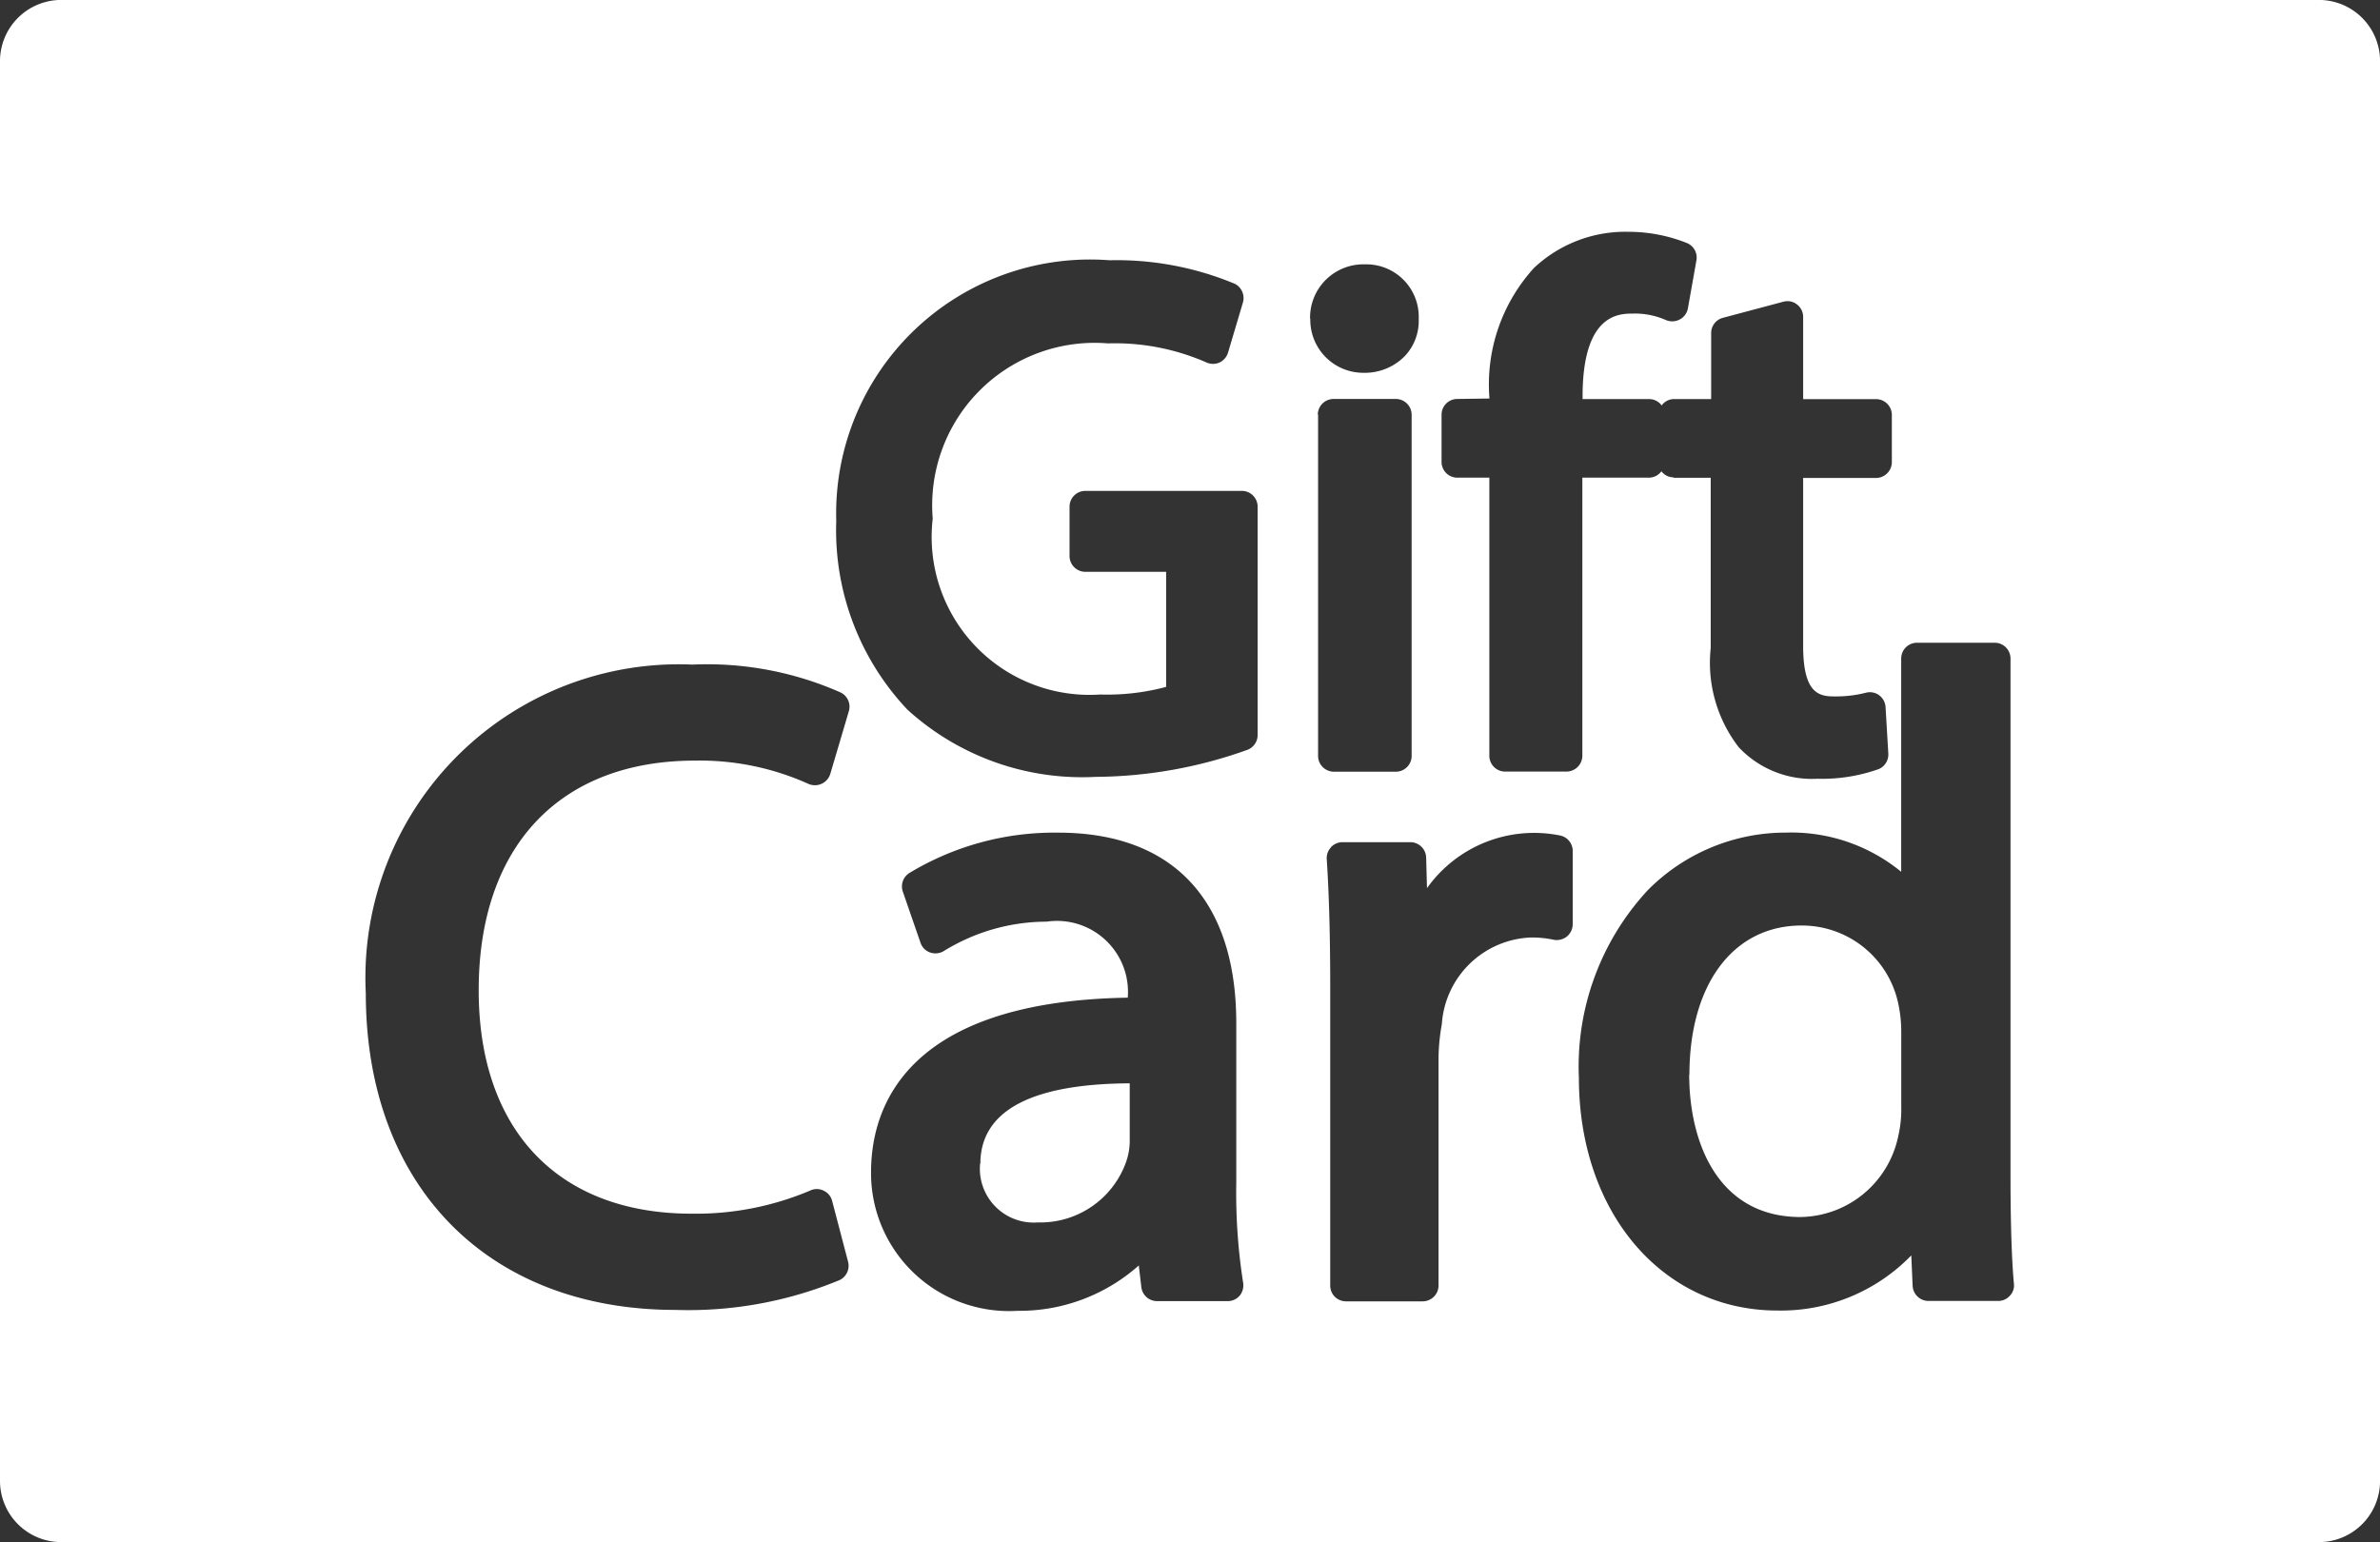
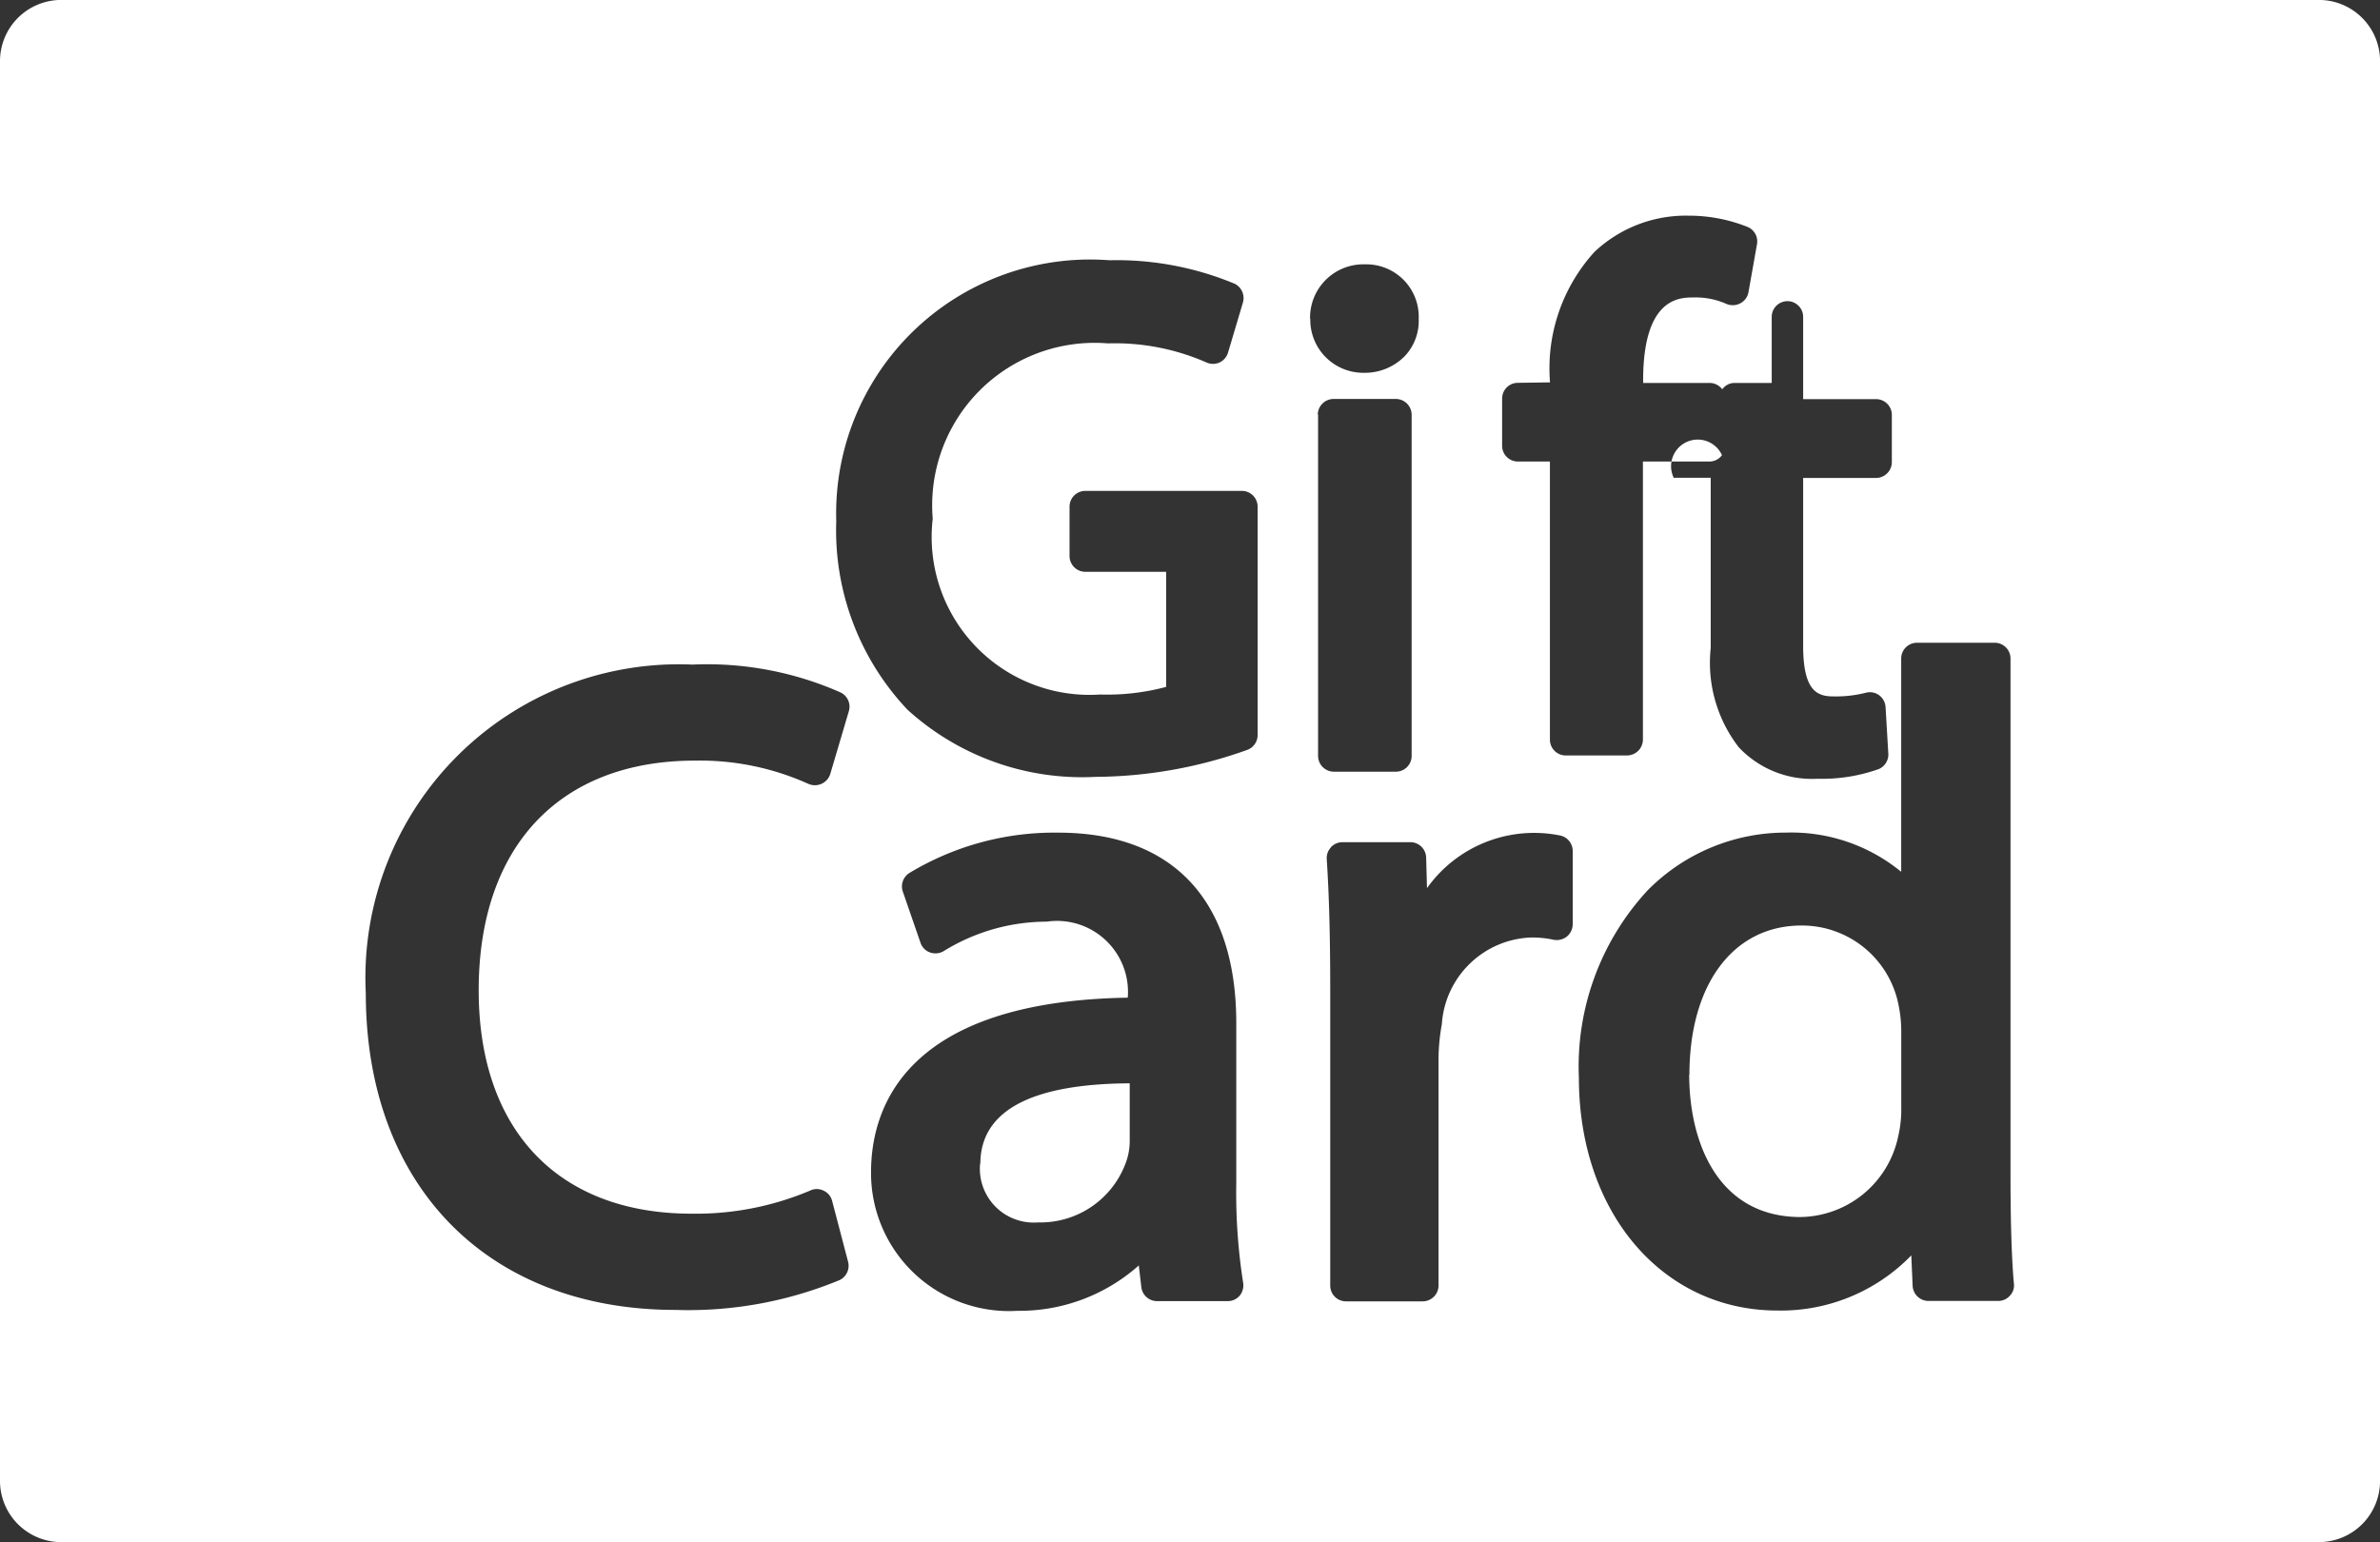
<svg xmlns="http://www.w3.org/2000/svg" width="42.48" height="27.529" viewBox="0 0 42.48 27.529">
  <rect x="0" y="0" width="42.48" height="27.529" fill="#333333" stroke="none" />
  <g id="giftcard" transform="translate(0.001 -9.939)">
-     <path id="Path_27250" data-name="Path 27250" d="M-10255.906-8373.764a1.093,1.093,0,0,1-1.094-1.094V-8400.2a1.093,1.093,0,0,1,1.094-1.094h40.295a1.092,1.092,0,0,1,1.092,1.094v25.342a1.092,1.092,0,0,1-1.092,1.094Zm19.035-9.719c-3.98.065-4.582,1.973-4.582,3.117a2.463,2.463,0,0,0,2.615,2.473,3.2,3.2,0,0,0,2.164-.81l.045.385a.283.283,0,0,0,.281.252h1.26a.281.281,0,0,0,.217-.1.294.294,0,0,0,.059-.232,10.34,10.34,0,0,1-.122-1.777v-2.854c0-2.191-1.128-3.4-3.179-3.4a5,5,0,0,0-2.66.723.283.283,0,0,0-.113.329l.316.914a.275.275,0,0,0,.174.174.289.289,0,0,0,.246-.029,3.5,3.5,0,0,1,1.832-.522A1.267,1.267,0,0,1-10236.871-8383.482Zm9.28-1.917a4.63,4.63,0,0,0-1.228,3.344c0,2.41,1.491,4.158,3.545,4.158a3.242,3.242,0,0,0,2.388-.984l.024.543a.284.284,0,0,0,.283.27h1.245a.274.274,0,0,0,.207-.093.262.262,0,0,0,.073-.213c-.055-.6-.061-1.476-.061-1.943v-9.219a.282.282,0,0,0-.282-.282h-1.388a.282.282,0,0,0-.281.282v3.807a3.093,3.093,0,0,0-2.053-.7A3.463,3.463,0,0,0-10227.591-8385.4Zm-22.88,1.836c0,3.435,2.171,5.655,5.531,5.655a7.048,7.048,0,0,0,2.931-.535.284.284,0,0,0,.147-.322l-.285-1.087a.275.275,0,0,0-.155-.186.271.271,0,0,0-.239,0,5.23,5.23,0,0,1-2.115.412c-2.379,0-3.8-1.492-3.8-3.988,0-2.567,1.444-4.1,3.862-4.1a4.711,4.711,0,0,1,2.02.414.289.289,0,0,0,.238,0,.285.285,0,0,0,.156-.178l.331-1.119a.282.282,0,0,0-.142-.331,5.879,5.879,0,0,0-2.65-.5A5.594,5.594,0,0,0-10250.471-8383.563Zm17.225-2.6a.278.278,0,0,0-.073.211c.042.643.062,1.373.062,2.362v5.246a.281.281,0,0,0,.281.283h1.37a.283.283,0,0,0,.282-.283v-4.065a3.577,3.577,0,0,1,.059-.6,1.658,1.658,0,0,1,1.582-1.547,1.826,1.826,0,0,1,.412.04.294.294,0,0,0,.236-.056.288.288,0,0,0,.106-.221v-1.31a.282.282,0,0,0-.215-.272,2.345,2.345,0,0,0-2.386.938l-.015-.548a.283.283,0,0,0-.283-.273h-1.212A.287.287,0,0,0-10233.246-8386.168Zm6.116-6.6h.664v3.04a2.466,2.466,0,0,0,.5,1.77,1.794,1.794,0,0,0,1.407.563,3.027,3.027,0,0,0,1.09-.172.282.282,0,0,0,.173-.277l-.049-.83a.285.285,0,0,0-.116-.213.28.28,0,0,0-.238-.043,2.167,2.167,0,0,1-.569.065c-.276,0-.548-.069-.548-.9v-3h1.3a.283.283,0,0,0,.283-.282v-.842a.282.282,0,0,0-.283-.283h-1.3v-1.466a.278.278,0,0,0-.11-.224.274.274,0,0,0-.243-.049l-1.081.288a.281.281,0,0,0-.208.273v1.177h-.663a.27.27,0,0,0-.22.114.281.281,0,0,0-.225-.114h-1.187v-.047c0-1.479.654-1.479.9-1.479a1.36,1.36,0,0,1,.584.114.287.287,0,0,0,.248-.008.279.279,0,0,0,.148-.2l.152-.856a.28.28,0,0,0-.171-.31,2.819,2.819,0,0,0-1.05-.2,2.377,2.377,0,0,0-1.678.645,3.087,3.087,0,0,0-.795,2.331l-.574.008a.281.281,0,0,0-.281.281v.844a.281.281,0,0,0,.281.28h.572v4.967a.282.282,0,0,0,.283.28h1.094a.285.285,0,0,0,.283-.282v-4.965h1.188a.277.277,0,0,0,.223-.114A.27.27,0,0,0-10227.13-8392.772Zm-14.944.776a4.662,4.662,0,0,0,1.27,3.363,4.634,4.634,0,0,0,3.365,1.2,8.141,8.141,0,0,0,2.7-.481.282.282,0,0,0,.186-.266v-4.077a.282.282,0,0,0-.283-.281h-2.791a.282.282,0,0,0-.283.281v.881a.283.283,0,0,0,.283.283h1.441v2.054a4.06,4.06,0,0,1-1.177.136,2.818,2.818,0,0,1-2.989-3.139,2.9,2.9,0,0,1,3.127-3.129,4.064,4.064,0,0,1,1.76.341.284.284,0,0,0,.232,0,.285.285,0,0,0,.152-.177l.266-.895a.285.285,0,0,0-.146-.333,5.477,5.477,0,0,0-2.236-.42A4.532,4.532,0,0,0-10242.074-8392Zm8.6-1.9v6.089a.283.283,0,0,0,.281.282h1.106a.282.282,0,0,0,.283-.282v-6.089a.283.283,0,0,0-.283-.283h-1.106A.283.283,0,0,0-10233.479-8393.9Zm-.139-1.712a.946.946,0,0,0,.95.962,1,1,0,0,0,.731-.292.913.913,0,0,0,.254-.67.936.936,0,0,0-.961-.974A.952.952,0,0,0-10233.617-8395.608Zm-5.889,15.084c0-.944.9-1.429,2.666-1.438v1.046a1.118,1.118,0,0,1-.062.35,1.624,1.624,0,0,1-1.577,1.087A.961.961,0,0,1-10239.506-8380.524Zm12.656-1.591c0-1.619.786-2.664,2-2.664a1.757,1.757,0,0,1,1.729,1.4,2.373,2.373,0,0,1,.052.509v1.324a2.1,2.1,0,0,1-.055.533,1.808,1.808,0,0,1-1.76,1.438C-10226.332-8379.578-10226.85-8380.888-10226.85-8382.115Z" transform="translate(10256.999 8411.232)" fill="#fff" />
+     <path id="Path_27250" data-name="Path 27250" d="M-10255.906-8373.764a1.093,1.093,0,0,1-1.094-1.094V-8400.2a1.093,1.093,0,0,1,1.094-1.094h40.295a1.092,1.092,0,0,1,1.092,1.094v25.342a1.092,1.092,0,0,1-1.092,1.094Zm19.035-9.719c-3.98.065-4.582,1.973-4.582,3.117a2.463,2.463,0,0,0,2.615,2.473,3.2,3.2,0,0,0,2.164-.81l.045.385a.283.283,0,0,0,.281.252h1.26a.281.281,0,0,0,.217-.1.294.294,0,0,0,.059-.232,10.34,10.34,0,0,1-.122-1.777v-2.854c0-2.191-1.128-3.4-3.179-3.4a5,5,0,0,0-2.66.723.283.283,0,0,0-.113.329l.316.914a.275.275,0,0,0,.174.174.289.289,0,0,0,.246-.029,3.5,3.5,0,0,1,1.832-.522A1.267,1.267,0,0,1-10236.871-8383.482Zm9.28-1.917a4.63,4.63,0,0,0-1.228,3.344c0,2.41,1.491,4.158,3.545,4.158a3.242,3.242,0,0,0,2.388-.984l.024.543a.284.284,0,0,0,.283.27h1.245a.274.274,0,0,0,.207-.093.262.262,0,0,0,.073-.213c-.055-.6-.061-1.476-.061-1.943v-9.219a.282.282,0,0,0-.282-.282h-1.388a.282.282,0,0,0-.281.282v3.807a3.093,3.093,0,0,0-2.053-.7A3.463,3.463,0,0,0-10227.591-8385.4Zm-22.88,1.836c0,3.435,2.171,5.655,5.531,5.655a7.048,7.048,0,0,0,2.931-.535.284.284,0,0,0,.147-.322l-.285-1.087a.275.275,0,0,0-.155-.186.271.271,0,0,0-.239,0,5.23,5.23,0,0,1-2.115.412c-2.379,0-3.8-1.492-3.8-3.988,0-2.567,1.444-4.1,3.862-4.1a4.711,4.711,0,0,1,2.02.414.289.289,0,0,0,.238,0,.285.285,0,0,0,.156-.178l.331-1.119a.282.282,0,0,0-.142-.331,5.879,5.879,0,0,0-2.65-.5A5.594,5.594,0,0,0-10250.471-8383.563Zm17.225-2.6a.278.278,0,0,0-.073.211c.042.643.062,1.373.062,2.362v5.246a.281.281,0,0,0,.281.283h1.37a.283.283,0,0,0,.282-.283v-4.065a3.577,3.577,0,0,1,.059-.6,1.658,1.658,0,0,1,1.582-1.547,1.826,1.826,0,0,1,.412.04.294.294,0,0,0,.236-.056.288.288,0,0,0,.106-.221v-1.31a.282.282,0,0,0-.215-.272,2.345,2.345,0,0,0-2.386.938l-.015-.548a.283.283,0,0,0-.283-.273h-1.212A.287.287,0,0,0-10233.246-8386.168Zm6.116-6.6h.664v3.04a2.466,2.466,0,0,0,.5,1.77,1.794,1.794,0,0,0,1.407.563,3.027,3.027,0,0,0,1.09-.172.282.282,0,0,0,.173-.277l-.049-.83a.285.285,0,0,0-.116-.213.28.28,0,0,0-.238-.043,2.167,2.167,0,0,1-.569.065c-.276,0-.548-.069-.548-.9v-3h1.3a.283.283,0,0,0,.283-.282v-.842a.282.282,0,0,0-.283-.283h-1.3v-1.466a.278.278,0,0,0-.11-.224.274.274,0,0,0-.243-.049a.281.281,0,0,0-.208.273v1.177h-.663a.27.27,0,0,0-.22.114.281.281,0,0,0-.225-.114h-1.187v-.047c0-1.479.654-1.479.9-1.479a1.36,1.36,0,0,1,.584.114.287.287,0,0,0,.248-.008.279.279,0,0,0,.148-.2l.152-.856a.28.28,0,0,0-.171-.31,2.819,2.819,0,0,0-1.05-.2,2.377,2.377,0,0,0-1.678.645,3.087,3.087,0,0,0-.795,2.331l-.574.008a.281.281,0,0,0-.281.281v.844a.281.281,0,0,0,.281.28h.572v4.967a.282.282,0,0,0,.283.28h1.094a.285.285,0,0,0,.283-.282v-4.965h1.188a.277.277,0,0,0,.223-.114A.27.27,0,0,0-10227.13-8392.772Zm-14.944.776a4.662,4.662,0,0,0,1.27,3.363,4.634,4.634,0,0,0,3.365,1.2,8.141,8.141,0,0,0,2.7-.481.282.282,0,0,0,.186-.266v-4.077a.282.282,0,0,0-.283-.281h-2.791a.282.282,0,0,0-.283.281v.881a.283.283,0,0,0,.283.283h1.441v2.054a4.06,4.06,0,0,1-1.177.136,2.818,2.818,0,0,1-2.989-3.139,2.9,2.9,0,0,1,3.127-3.129,4.064,4.064,0,0,1,1.76.341.284.284,0,0,0,.232,0,.285.285,0,0,0,.152-.177l.266-.895a.285.285,0,0,0-.146-.333,5.477,5.477,0,0,0-2.236-.42A4.532,4.532,0,0,0-10242.074-8392Zm8.6-1.9v6.089a.283.283,0,0,0,.281.282h1.106a.282.282,0,0,0,.283-.282v-6.089a.283.283,0,0,0-.283-.283h-1.106A.283.283,0,0,0-10233.479-8393.9Zm-.139-1.712a.946.946,0,0,0,.95.962,1,1,0,0,0,.731-.292.913.913,0,0,0,.254-.67.936.936,0,0,0-.961-.974A.952.952,0,0,0-10233.617-8395.608Zm-5.889,15.084c0-.944.9-1.429,2.666-1.438v1.046a1.118,1.118,0,0,1-.062.35,1.624,1.624,0,0,1-1.577,1.087A.961.961,0,0,1-10239.506-8380.524Zm12.656-1.591c0-1.619.786-2.664,2-2.664a1.757,1.757,0,0,1,1.729,1.4,2.373,2.373,0,0,1,.052.509v1.324a2.1,2.1,0,0,1-.055.533,1.808,1.808,0,0,1-1.76,1.438C-10226.332-8379.578-10226.85-8380.888-10226.85-8382.115Z" transform="translate(10256.999 8411.232)" fill="#fff" />
  </g>
</svg>